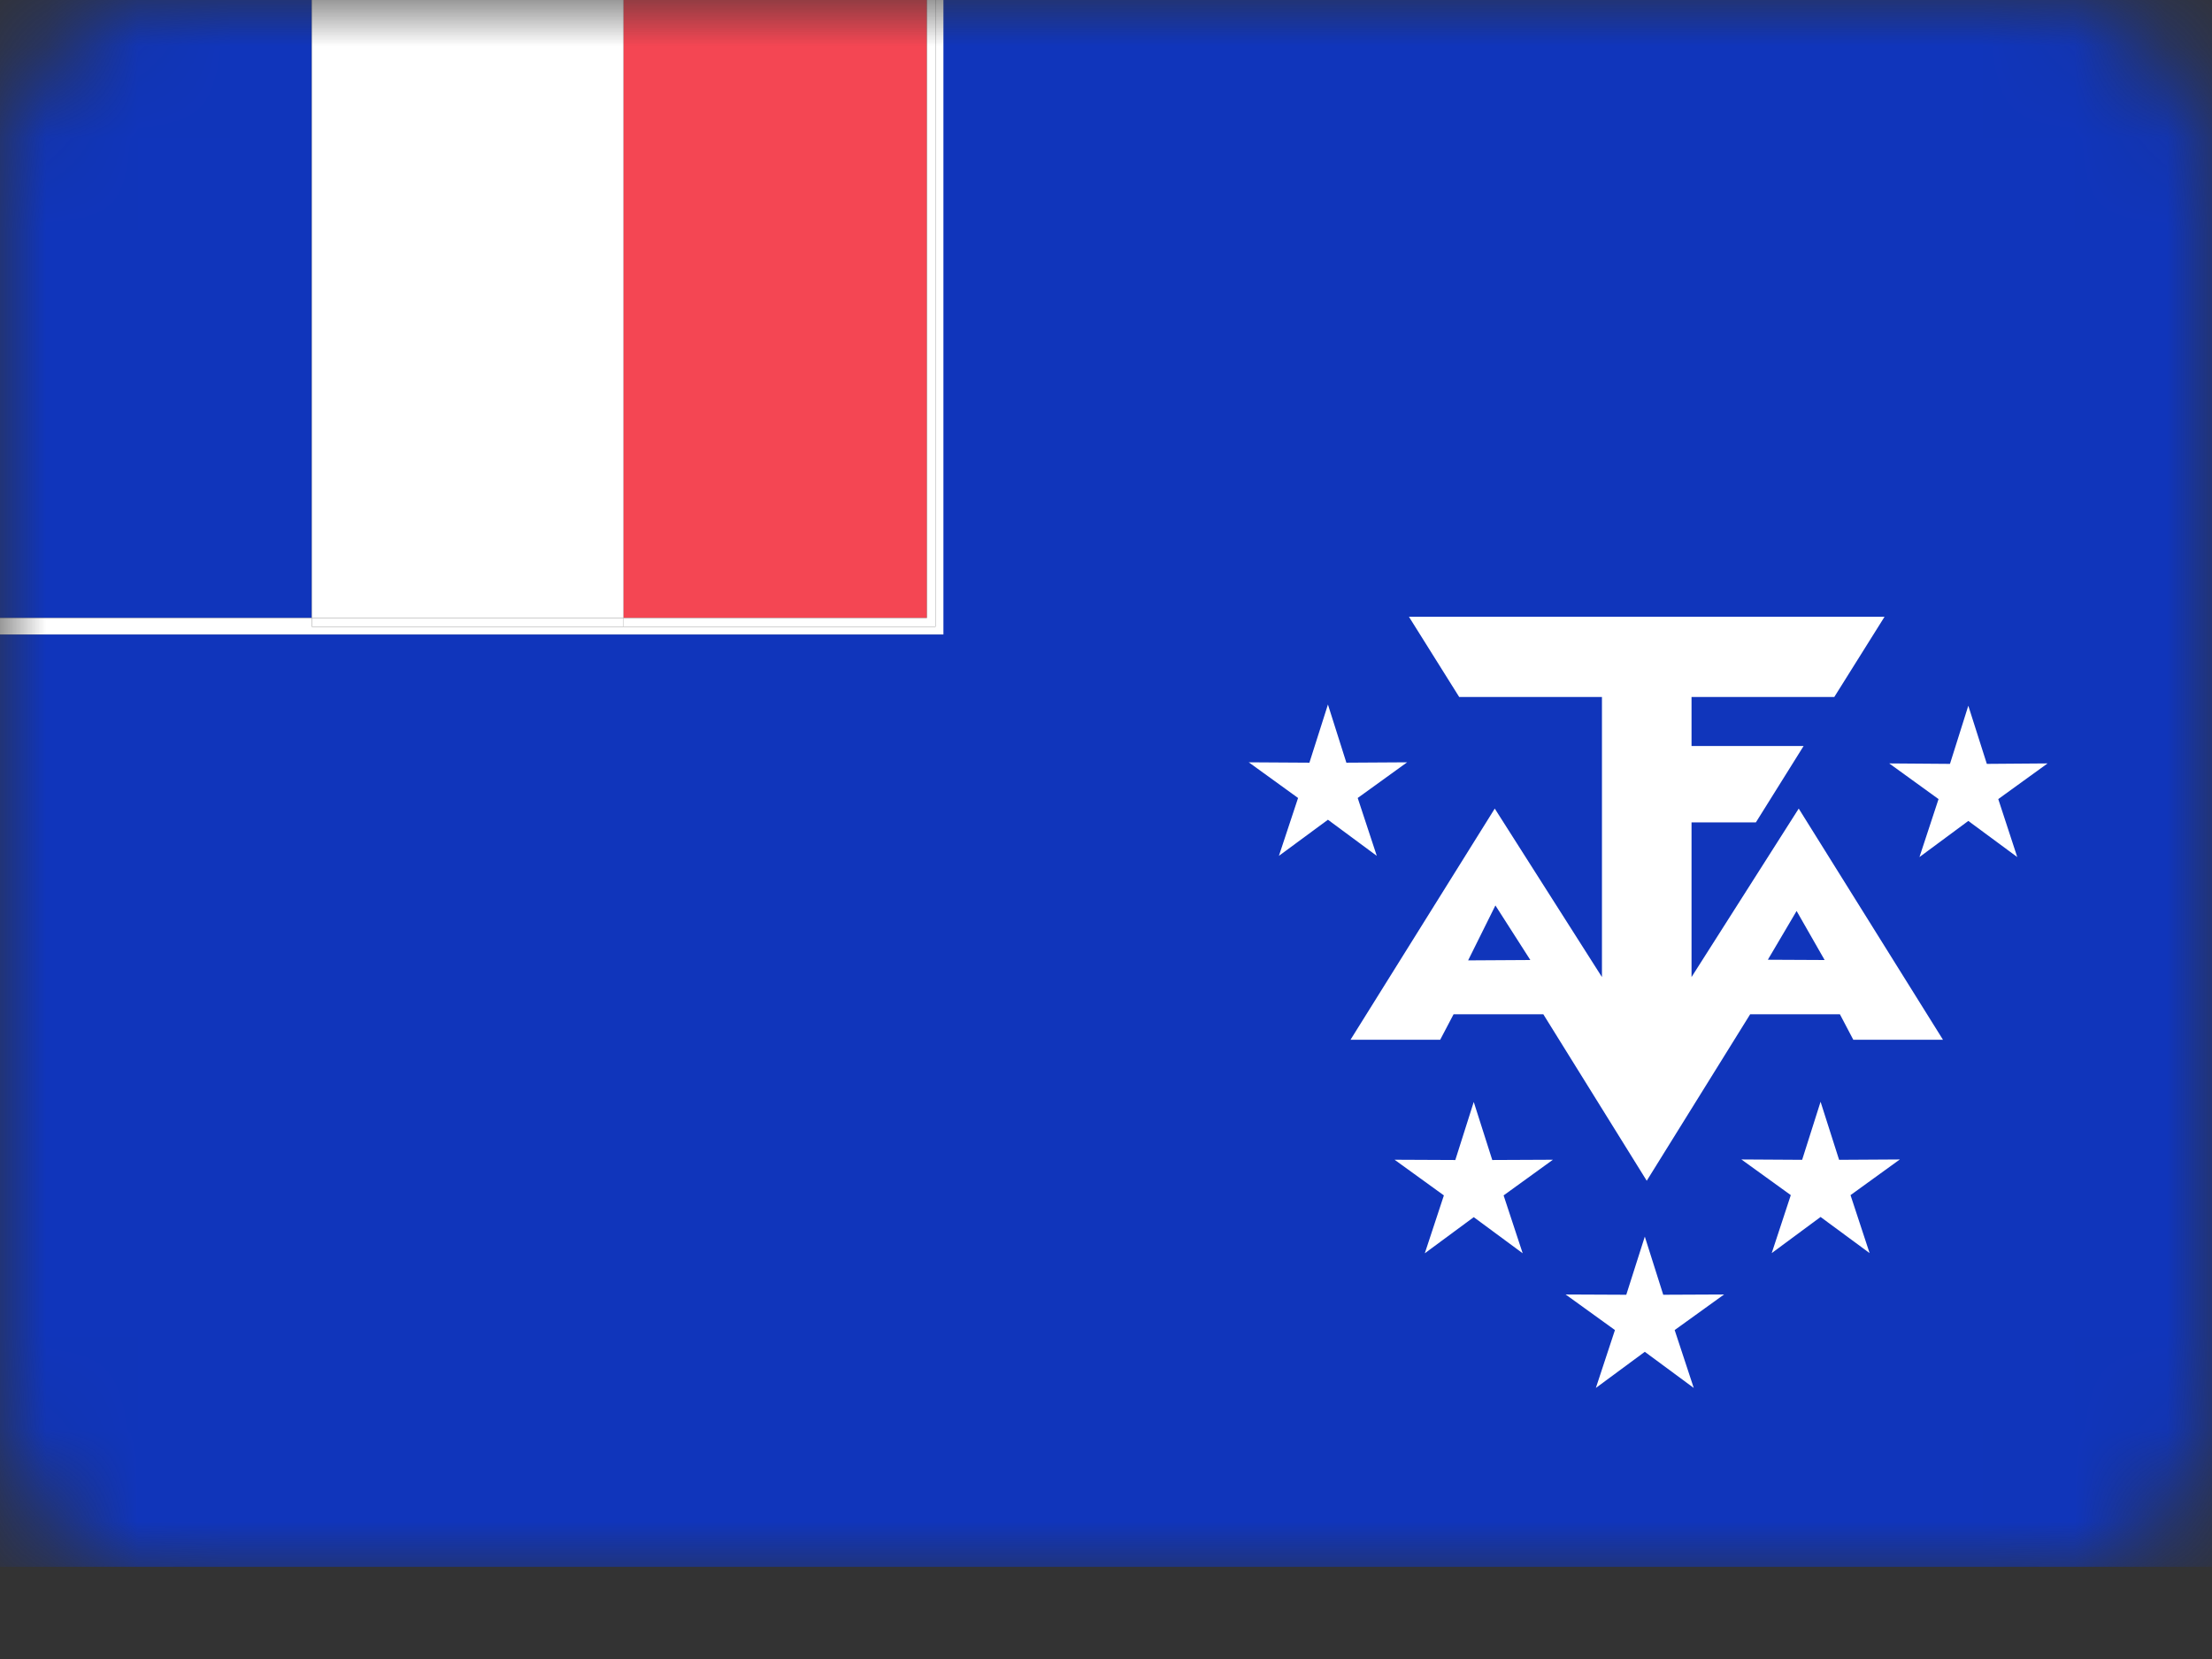
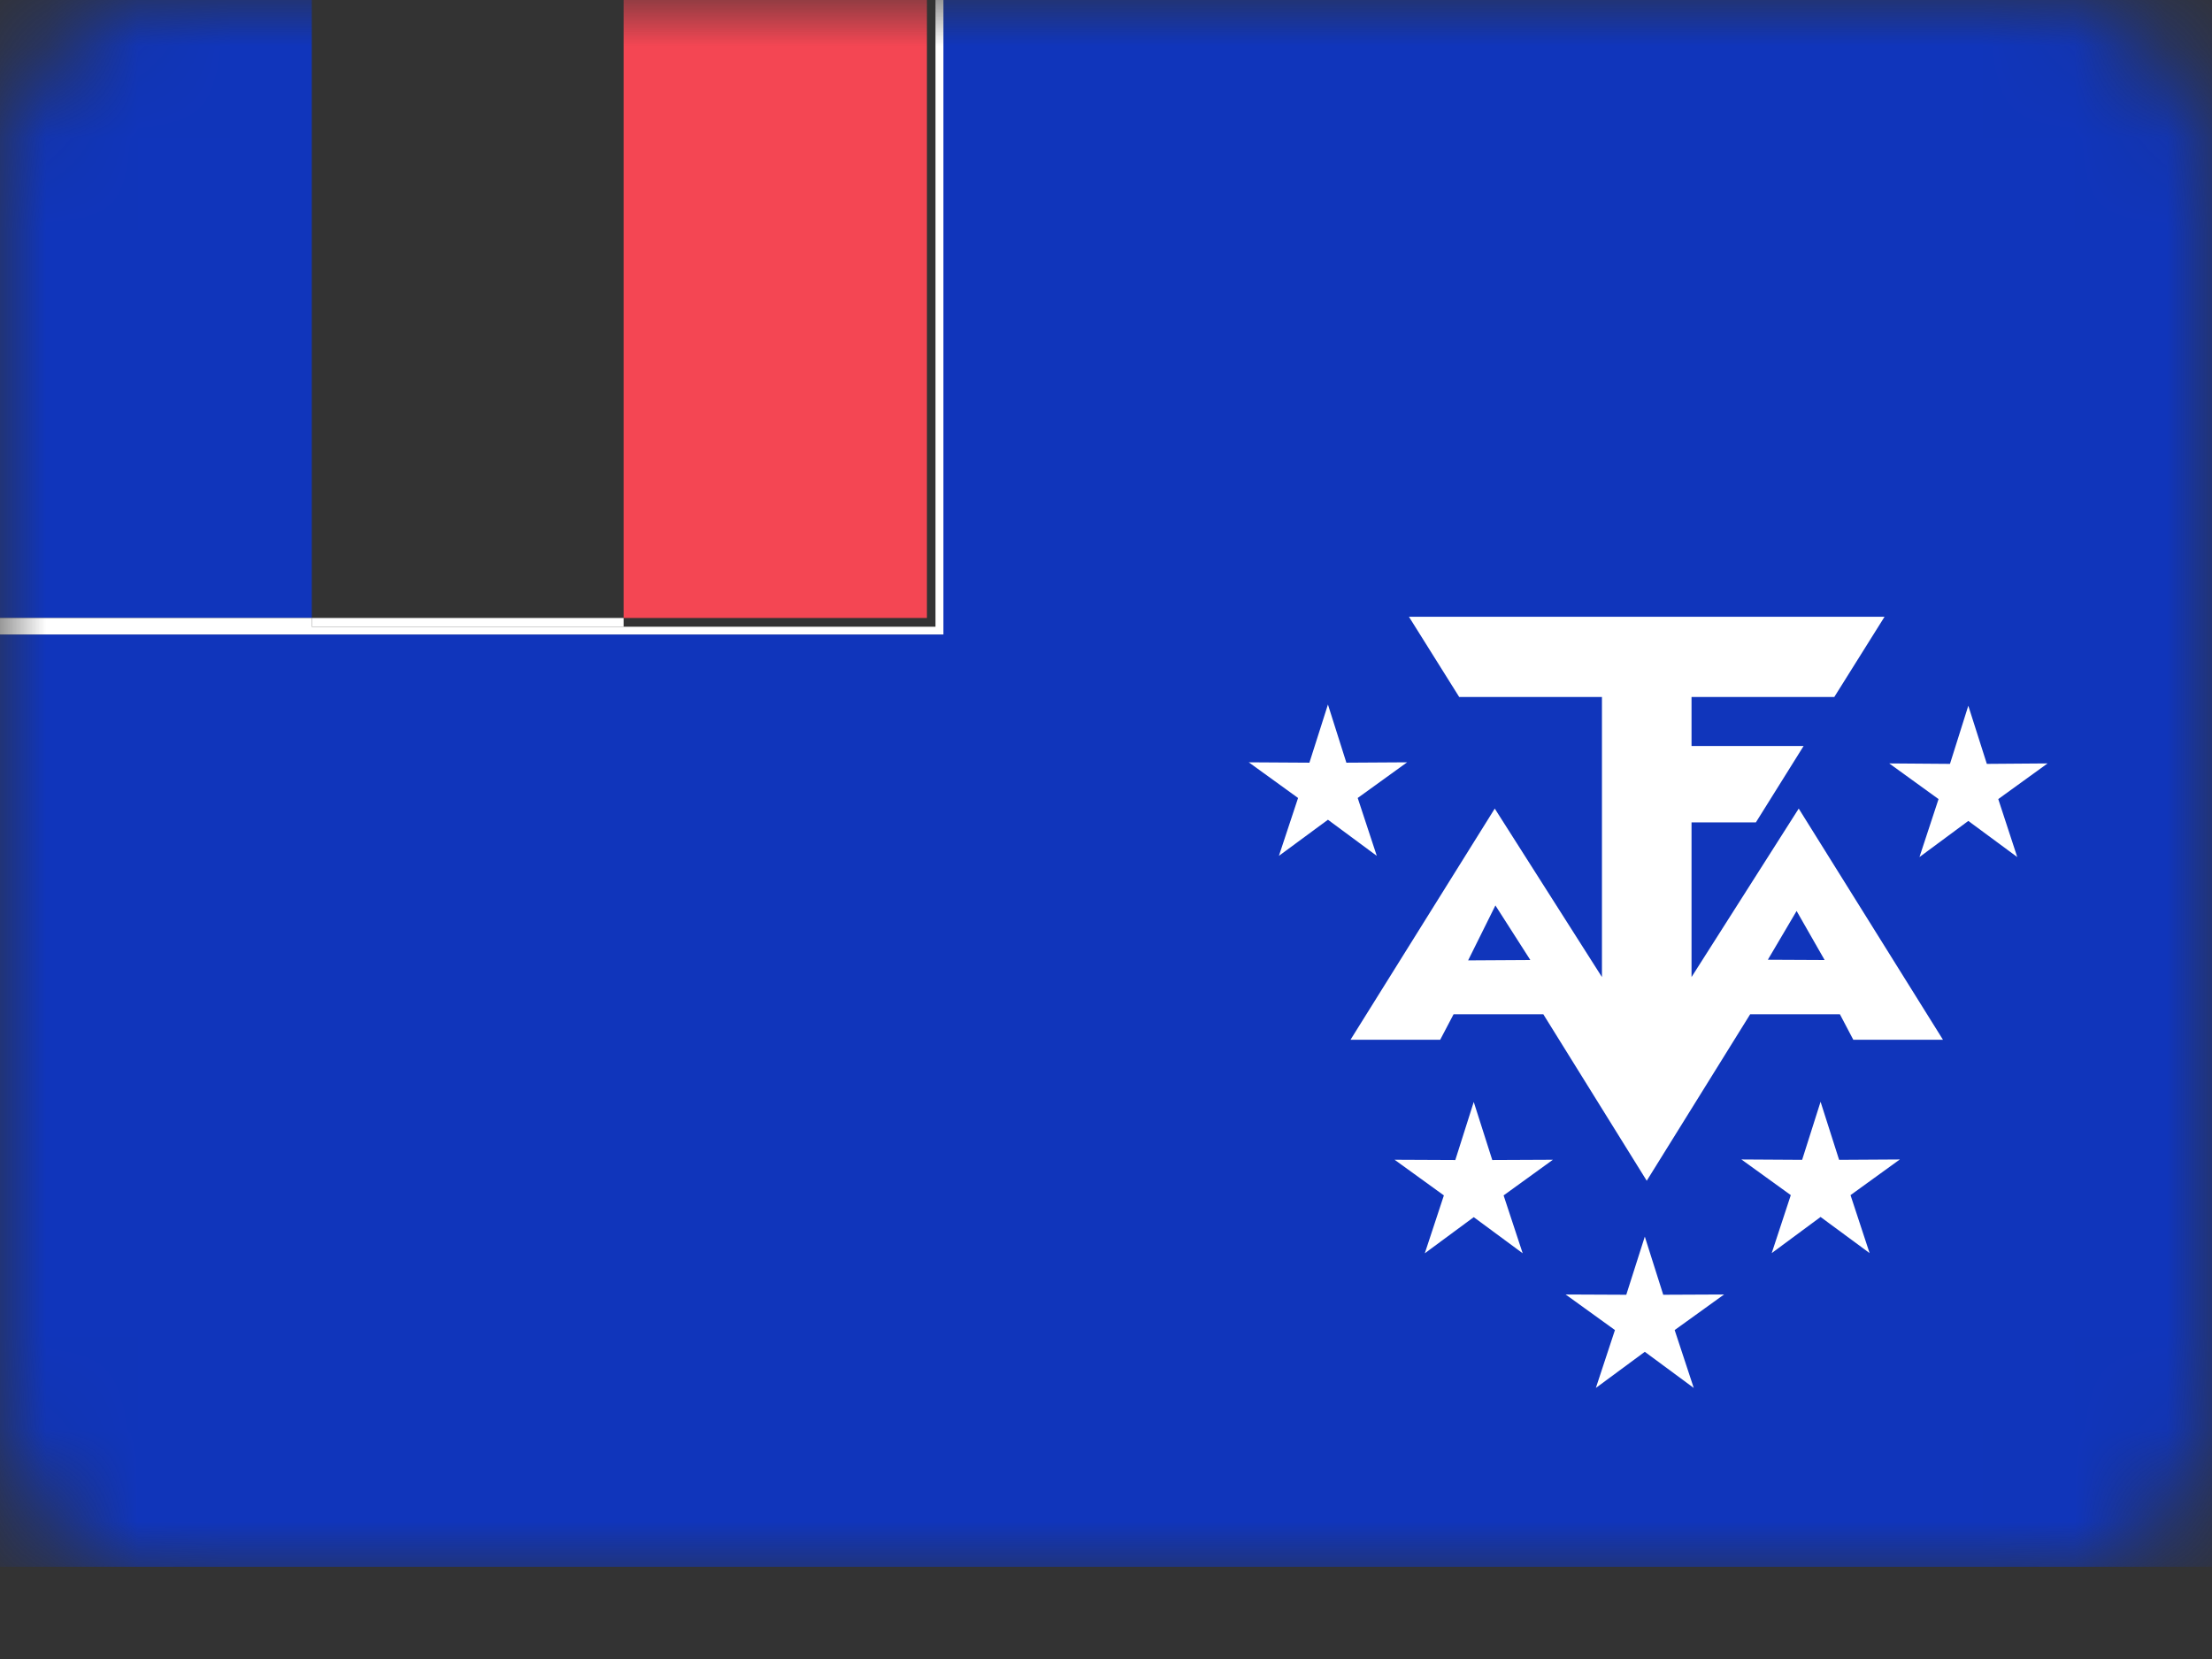
<svg xmlns="http://www.w3.org/2000/svg" width="24" height="18" viewBox="0 0 24 18" fill="none">
  <rect x="0" y="0" width="24" height="18" fill="#333333" stroke="none" />
  <mask id="mask0" mask-type="alpha" maskUnits="userSpaceOnUse" x="0" y="0" width="24" height="18">
    <path d="M22.203 17.14H1.797C0.805 17.14 0 16.263 0 15.181V1.959C0 0.877 0.805 0 1.797 0H22.203C23.195 0 24 0.877 24 1.959V15.181C24 16.263 23.195 17.14 22.203 17.14Z" fill="#41479B" />
  </mask>
  <g mask="url(#mask0)">
    <path d="M3.383 0H0V6.705H3.383V0Z" fill="#1035BB" />
    <path d="M10.227 0V6.884H0V17H29V0H10.227Z" fill="#1035BB" />
-     <path d="M6.766 0H3.383V6.705H6.766V0Z" fill="white" />
    <path d="M10.057 0H6.766V6.705H10.057V0Z" fill="#F44653" />
    <path d="M10.15 0V6.8H6.766H3.383V6.705H0V6.884H10.236V0H10.15Z" fill="white" />
    <path d="M6.766 6.705H3.383V6.8H6.766V6.705Z" fill="white" />
-     <path d="M10.057 6.705H6.766V6.8H10.15V0H10.057V6.705Z" fill="white" />
    <path d="M15.287 6.692L15.832 7.562H17.381V10.601L16.218 8.773L14.653 11.281H15.626L15.771 11.005H16.745L17.867 12.811L18.989 11.005H19.963L20.108 11.281H21.081L19.516 8.773L18.353 10.601V8.923H19.051L19.569 8.094H18.353V7.562H19.902L20.447 6.692H15.287ZM16.225 9.824L16.604 10.416L15.929 10.42L16.225 9.824ZM19.493 9.884L19.797 10.416L19.181 10.413L19.493 9.884Z" fill="white" />
    <path d="M19.753 11.954L19.954 12.584L20.613 12.58L20.078 12.967L20.285 13.596L19.753 13.204L19.223 13.596L19.43 12.967L18.894 12.58L19.553 12.584L19.753 11.954Z" fill="white" />
    <path d="M17.846 13.417L18.046 14.048L18.706 14.045L18.17 14.431L18.377 15.059L17.846 14.667L17.315 15.059L17.522 14.431L16.987 14.045L17.645 14.048L17.846 13.417Z" fill="white" />
    <path d="M15.99 11.956L15.79 12.586L15.131 12.583L15.666 12.97L15.459 13.598L15.99 13.206L16.521 13.598L16.314 12.97L16.849 12.583L16.191 12.586L15.99 11.956Z" fill="white" />
    <path d="M21.356 7.657L21.557 8.288L22.216 8.283L21.681 8.67L21.887 9.299L21.356 8.907L20.826 9.299L21.033 8.67L20.498 8.283L21.157 8.288L21.356 7.657Z" fill="white" />
    <path d="M14.408 7.644L14.608 8.275L15.267 8.271L14.731 8.658L14.938 9.286L14.408 8.894L13.876 9.286L14.084 8.658L13.549 8.271L14.207 8.275L14.408 7.644Z" fill="white" />
  </g>
</svg>